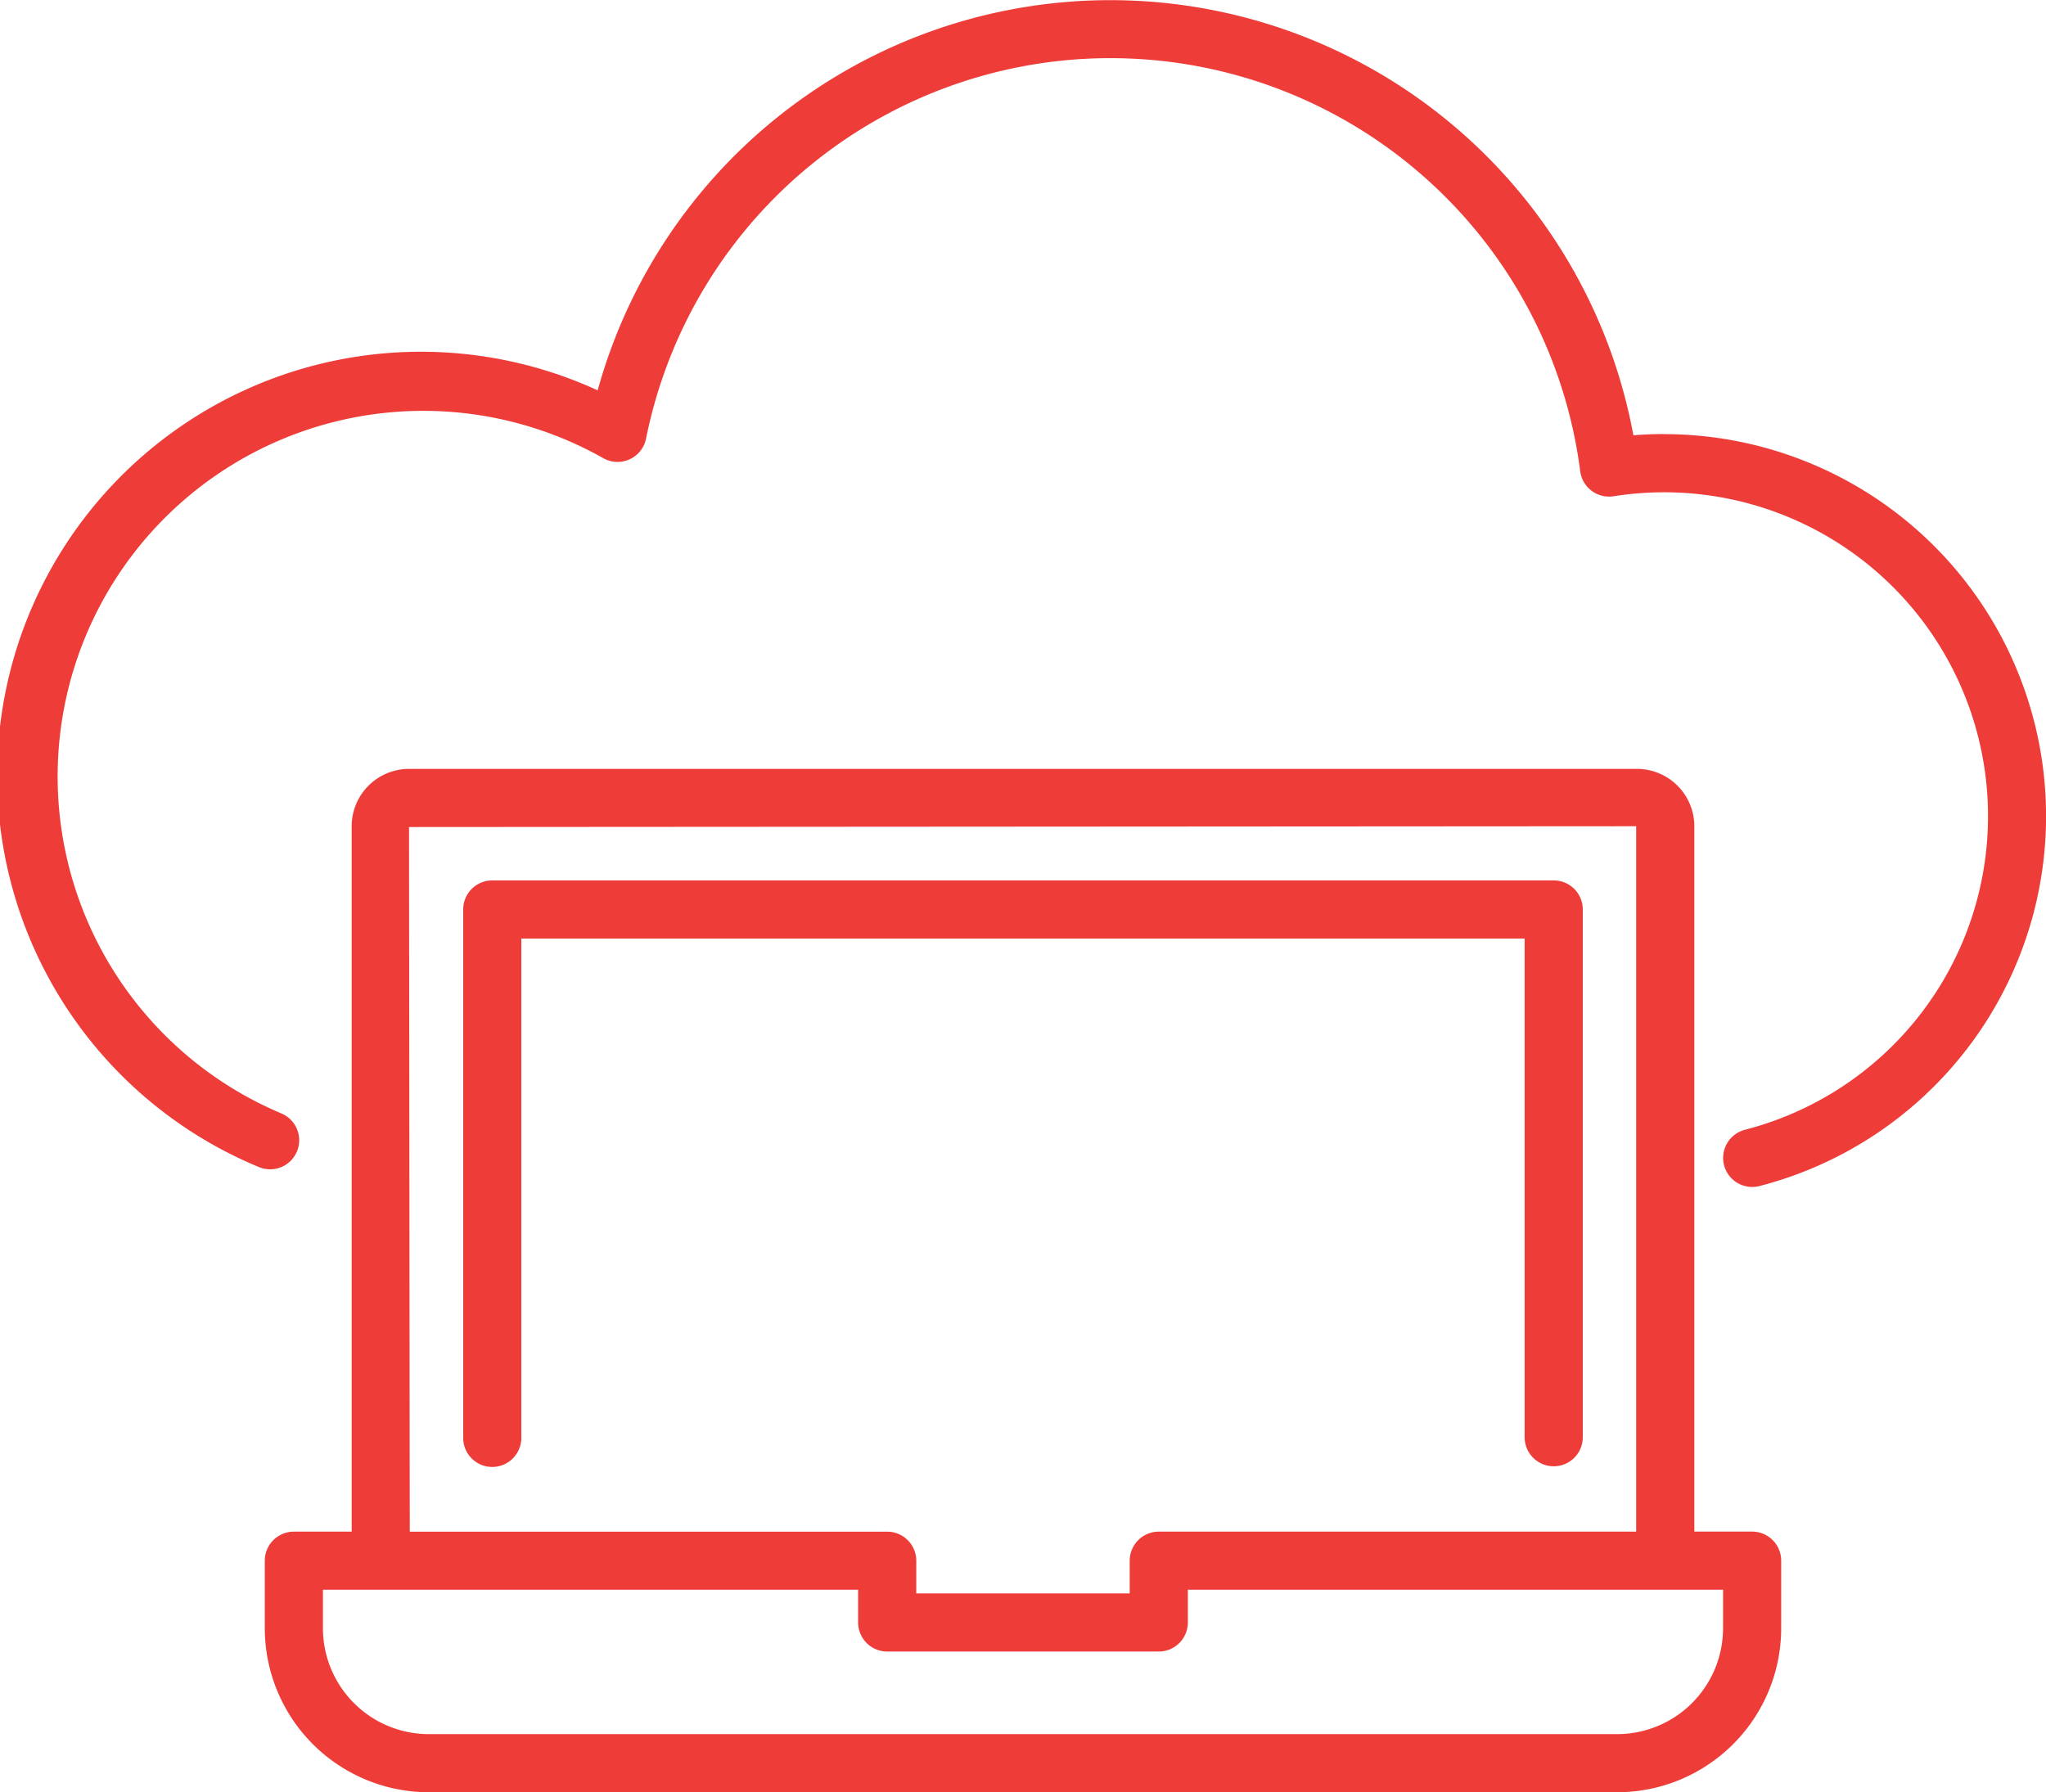
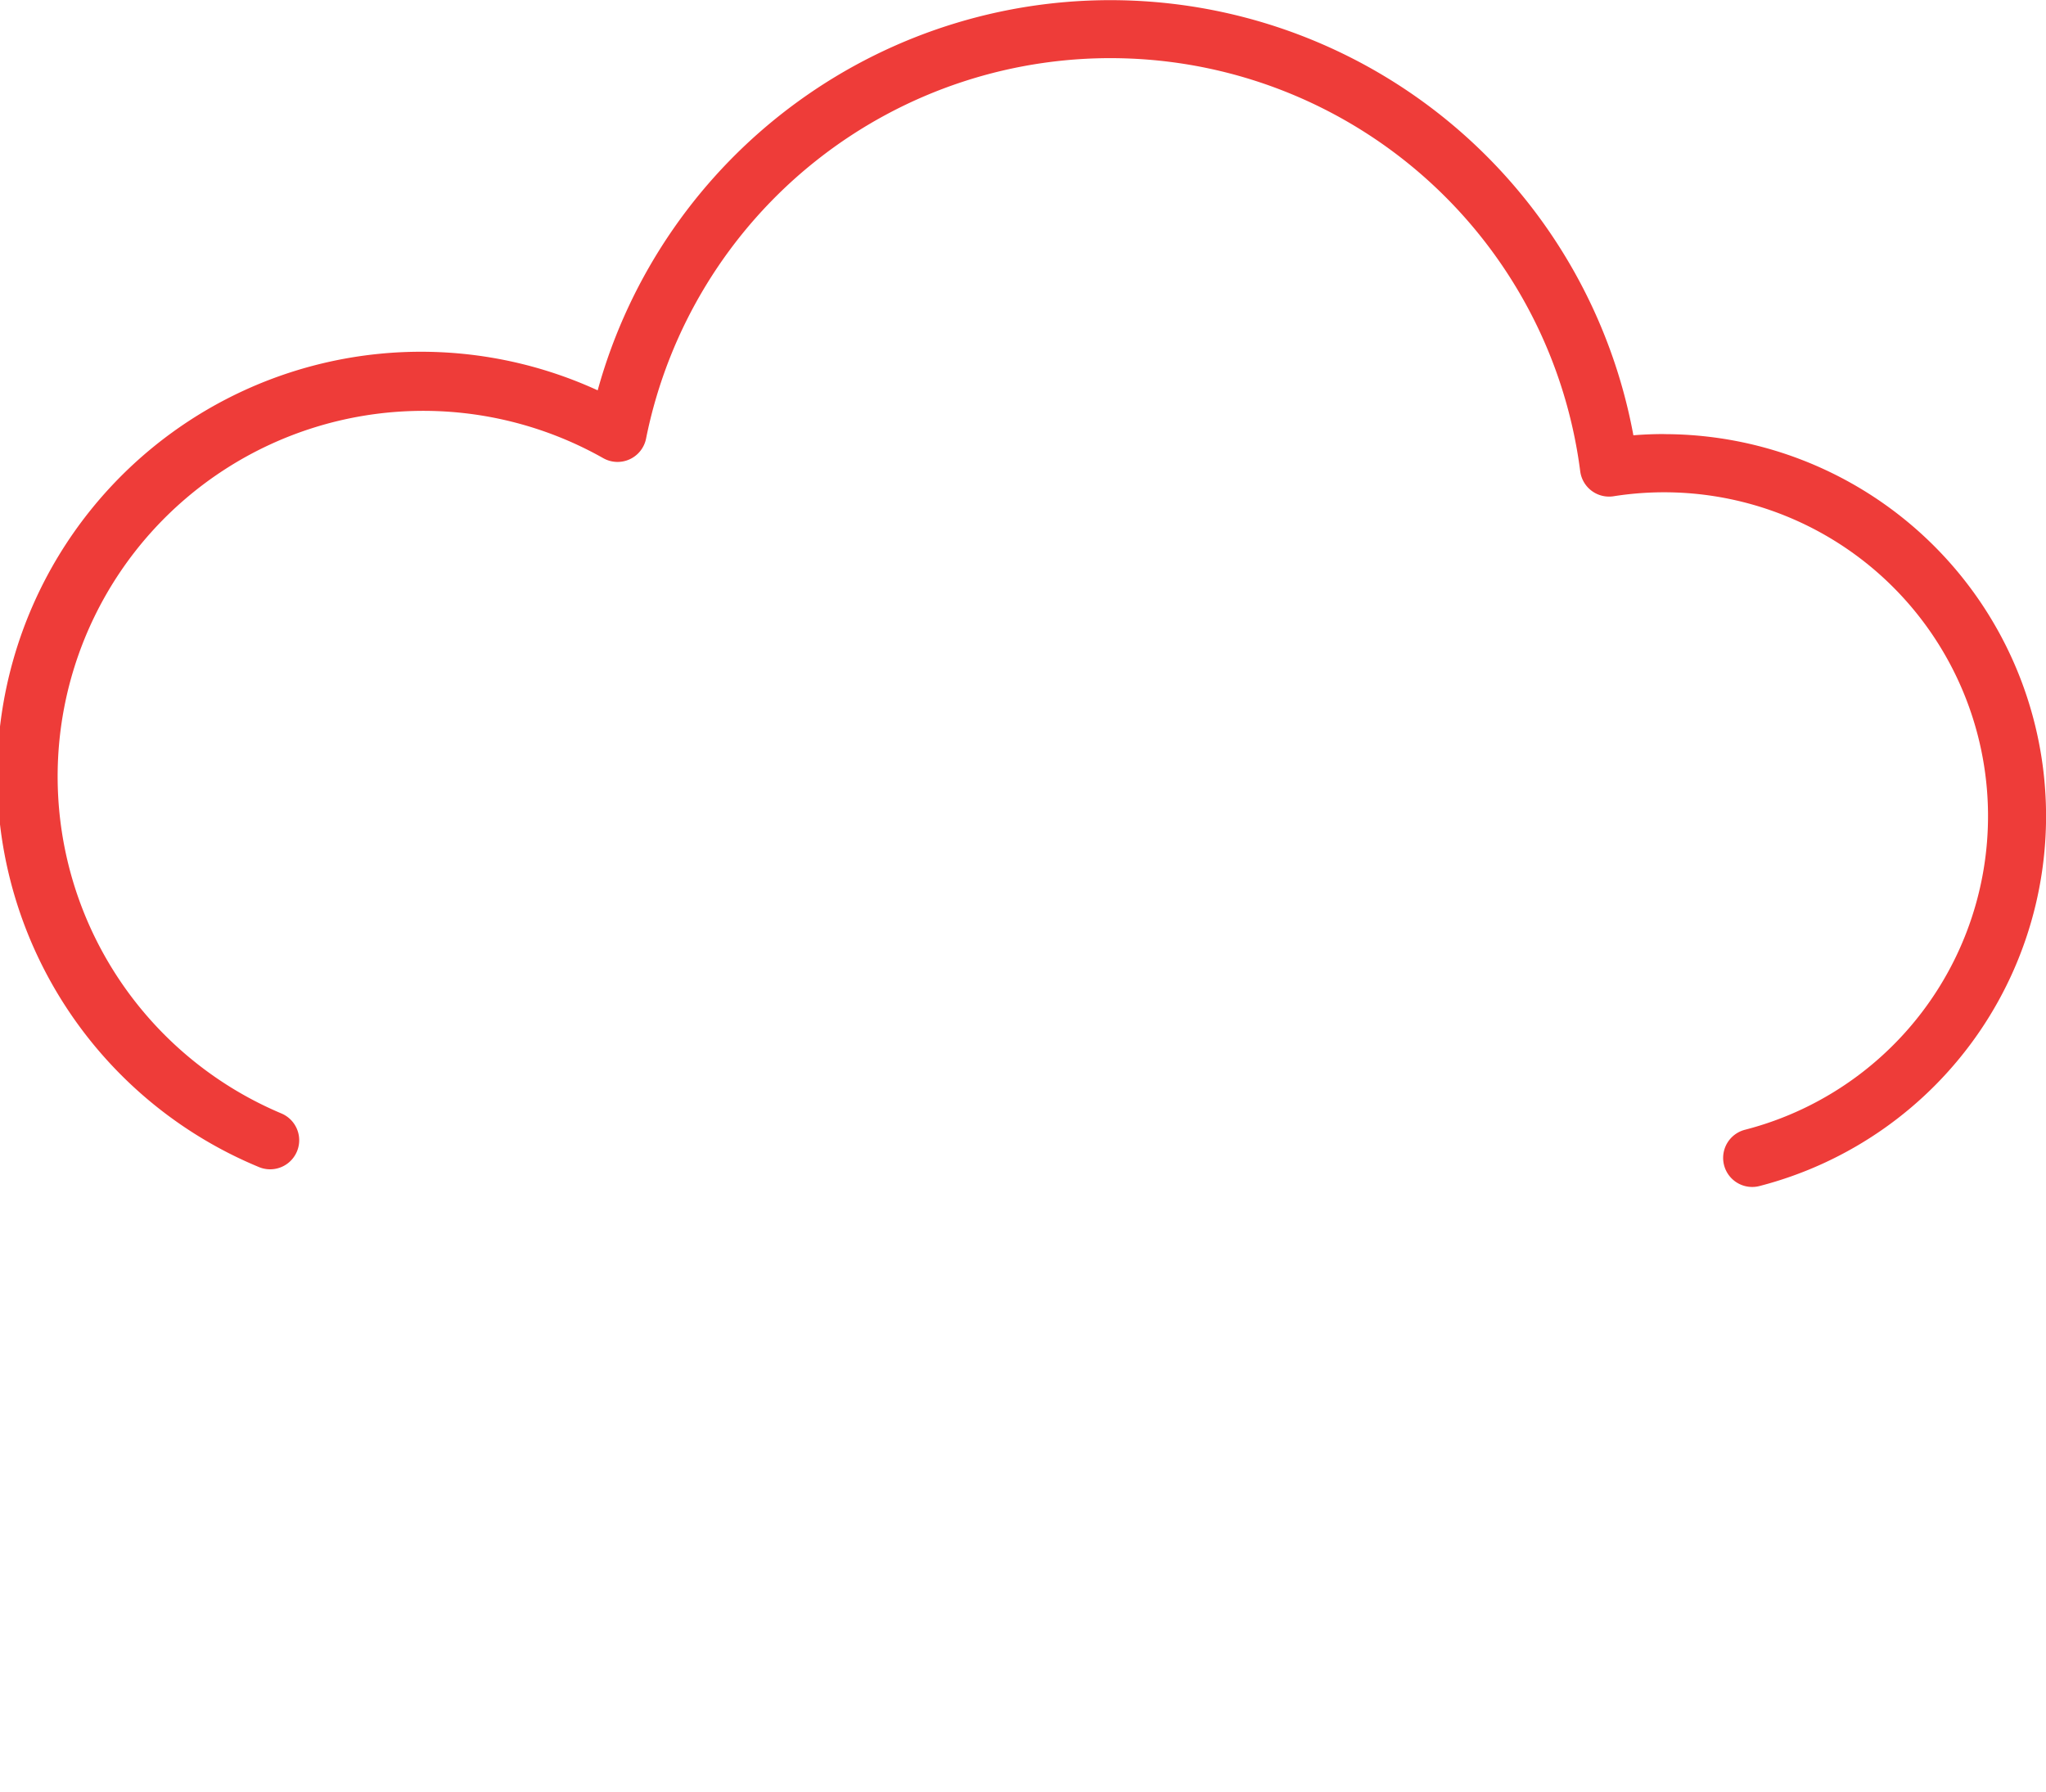
<svg xmlns="http://www.w3.org/2000/svg" width="138.48" height="121.326" viewBox="0 0 138.48 121.326">
  <path d="M112.622,29.383c-.69,0-1.381.028-2.069.084a36,36,0,0,0-70.1-3.044A28.686,28.686,0,1,0,17.517,79a1.967,1.967,0,1,0,1.533-3.624A24.751,24.751,0,1,1,40.829,31.015a1.968,1.968,0,0,0,2.9-1.33,32.057,32.057,0,0,1,63.224,2.208,1.969,1.969,0,0,0,2.262,1.7,21.924,21.924,0,0,1,8.89,42.886,1.967,1.967,0,0,0,.98,3.81,25.86,25.86,0,0,0-6.458-50.9" fill="#ee3c39" />
-   <path d="M71.843,37.693a1.967,1.967,0,1,0,3.935,0V1.968A1.968,1.968,0,0,0,73.811,0H1.968A1.968,1.968,0,0,0,0,1.968V37.693a1.968,1.968,0,1,0,3.935,0V3.935H71.843Z" transform="translate(31.35 59.599)" fill="#ee3c39" />
-   <path d="M91.535,69.277H11.1A11.112,11.112,0,0,1,0,58.177V53.6a1.97,1.97,0,0,1,1.968-1.966H5.88V3.883A3.887,3.887,0,0,1,9.762,0H92.873a3.887,3.887,0,0,1,3.883,3.883V51.631h3.912a1.969,1.969,0,0,1,1.967,1.966v4.579A11.112,11.112,0,0,1,91.535,69.277ZM3.935,55.566v2.611A7.173,7.173,0,0,0,11.1,65.342H91.535A7.173,7.173,0,0,0,98.7,58.177V55.566H62.475v2.219a1.97,1.97,0,0,1-1.968,1.967H42.127a1.97,1.97,0,0,1-1.968-1.967V55.566ZM92.819,3.883,9.762,3.936l.05,47.7H42.127A1.969,1.969,0,0,1,44.094,53.6v2.219H58.54V53.6a1.969,1.969,0,0,1,1.967-1.966H92.819Z" transform="translate(17.922 52.049)" fill="#ee3c39" />
</svg>